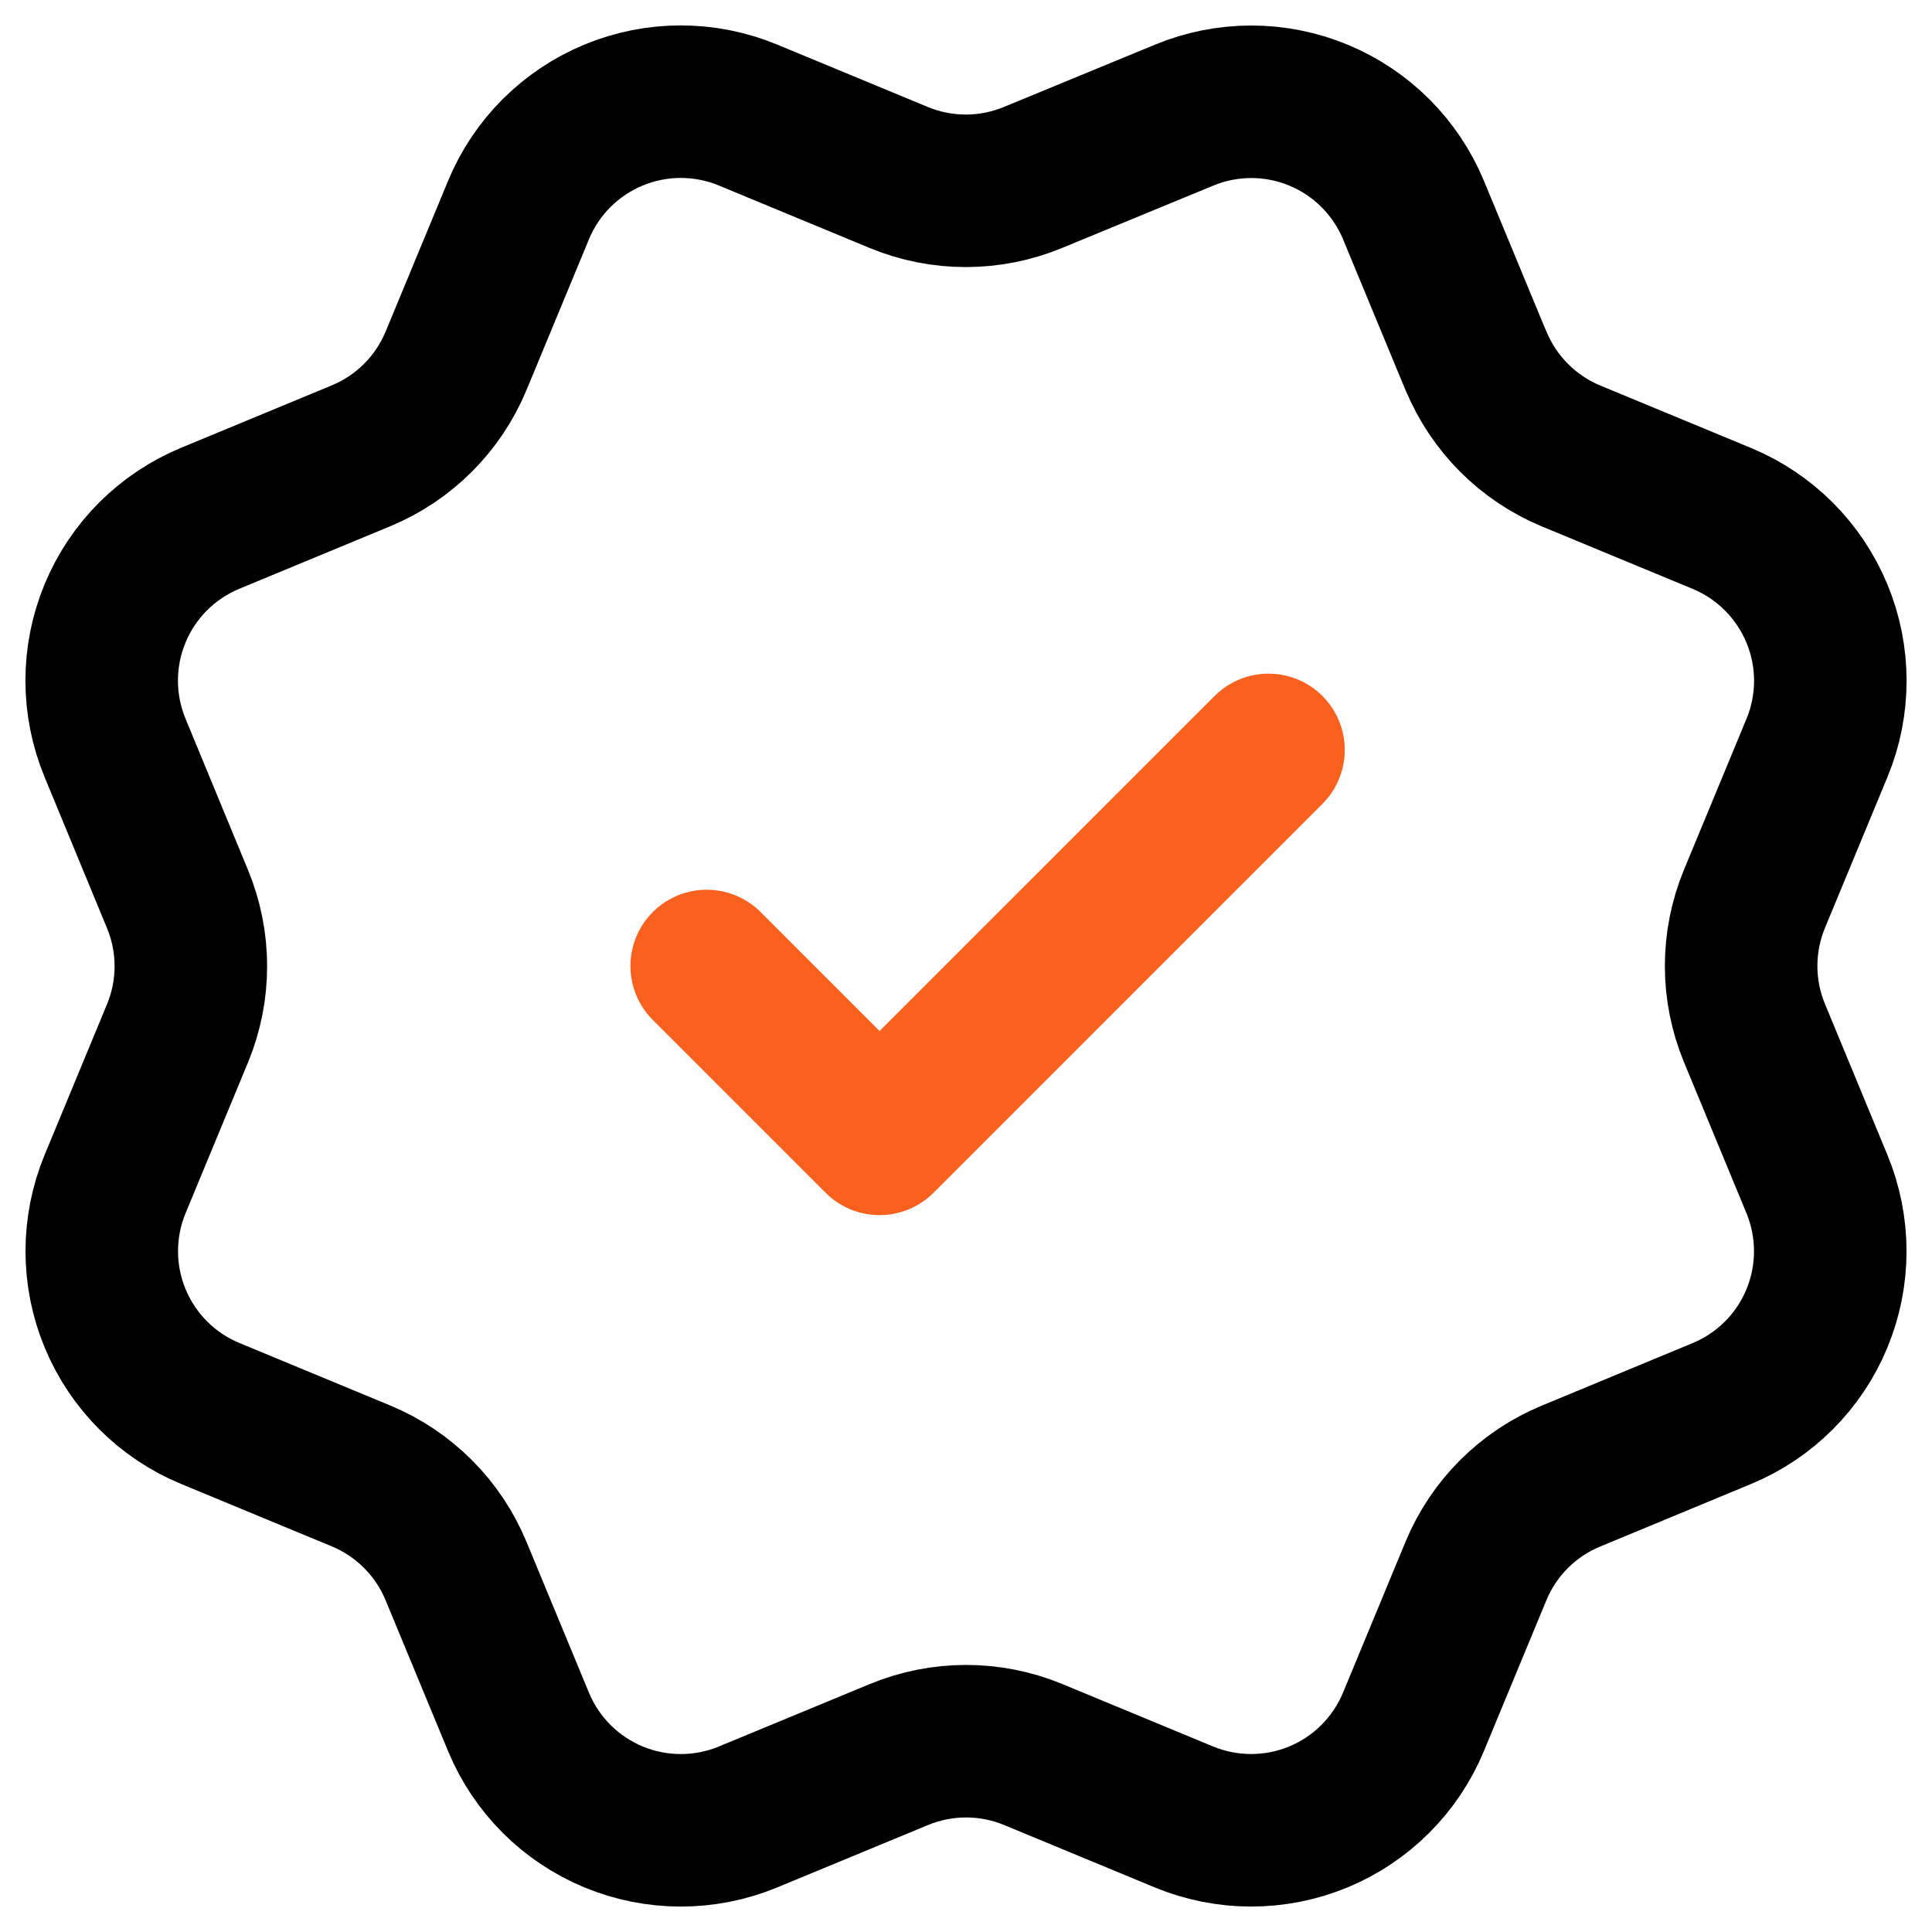
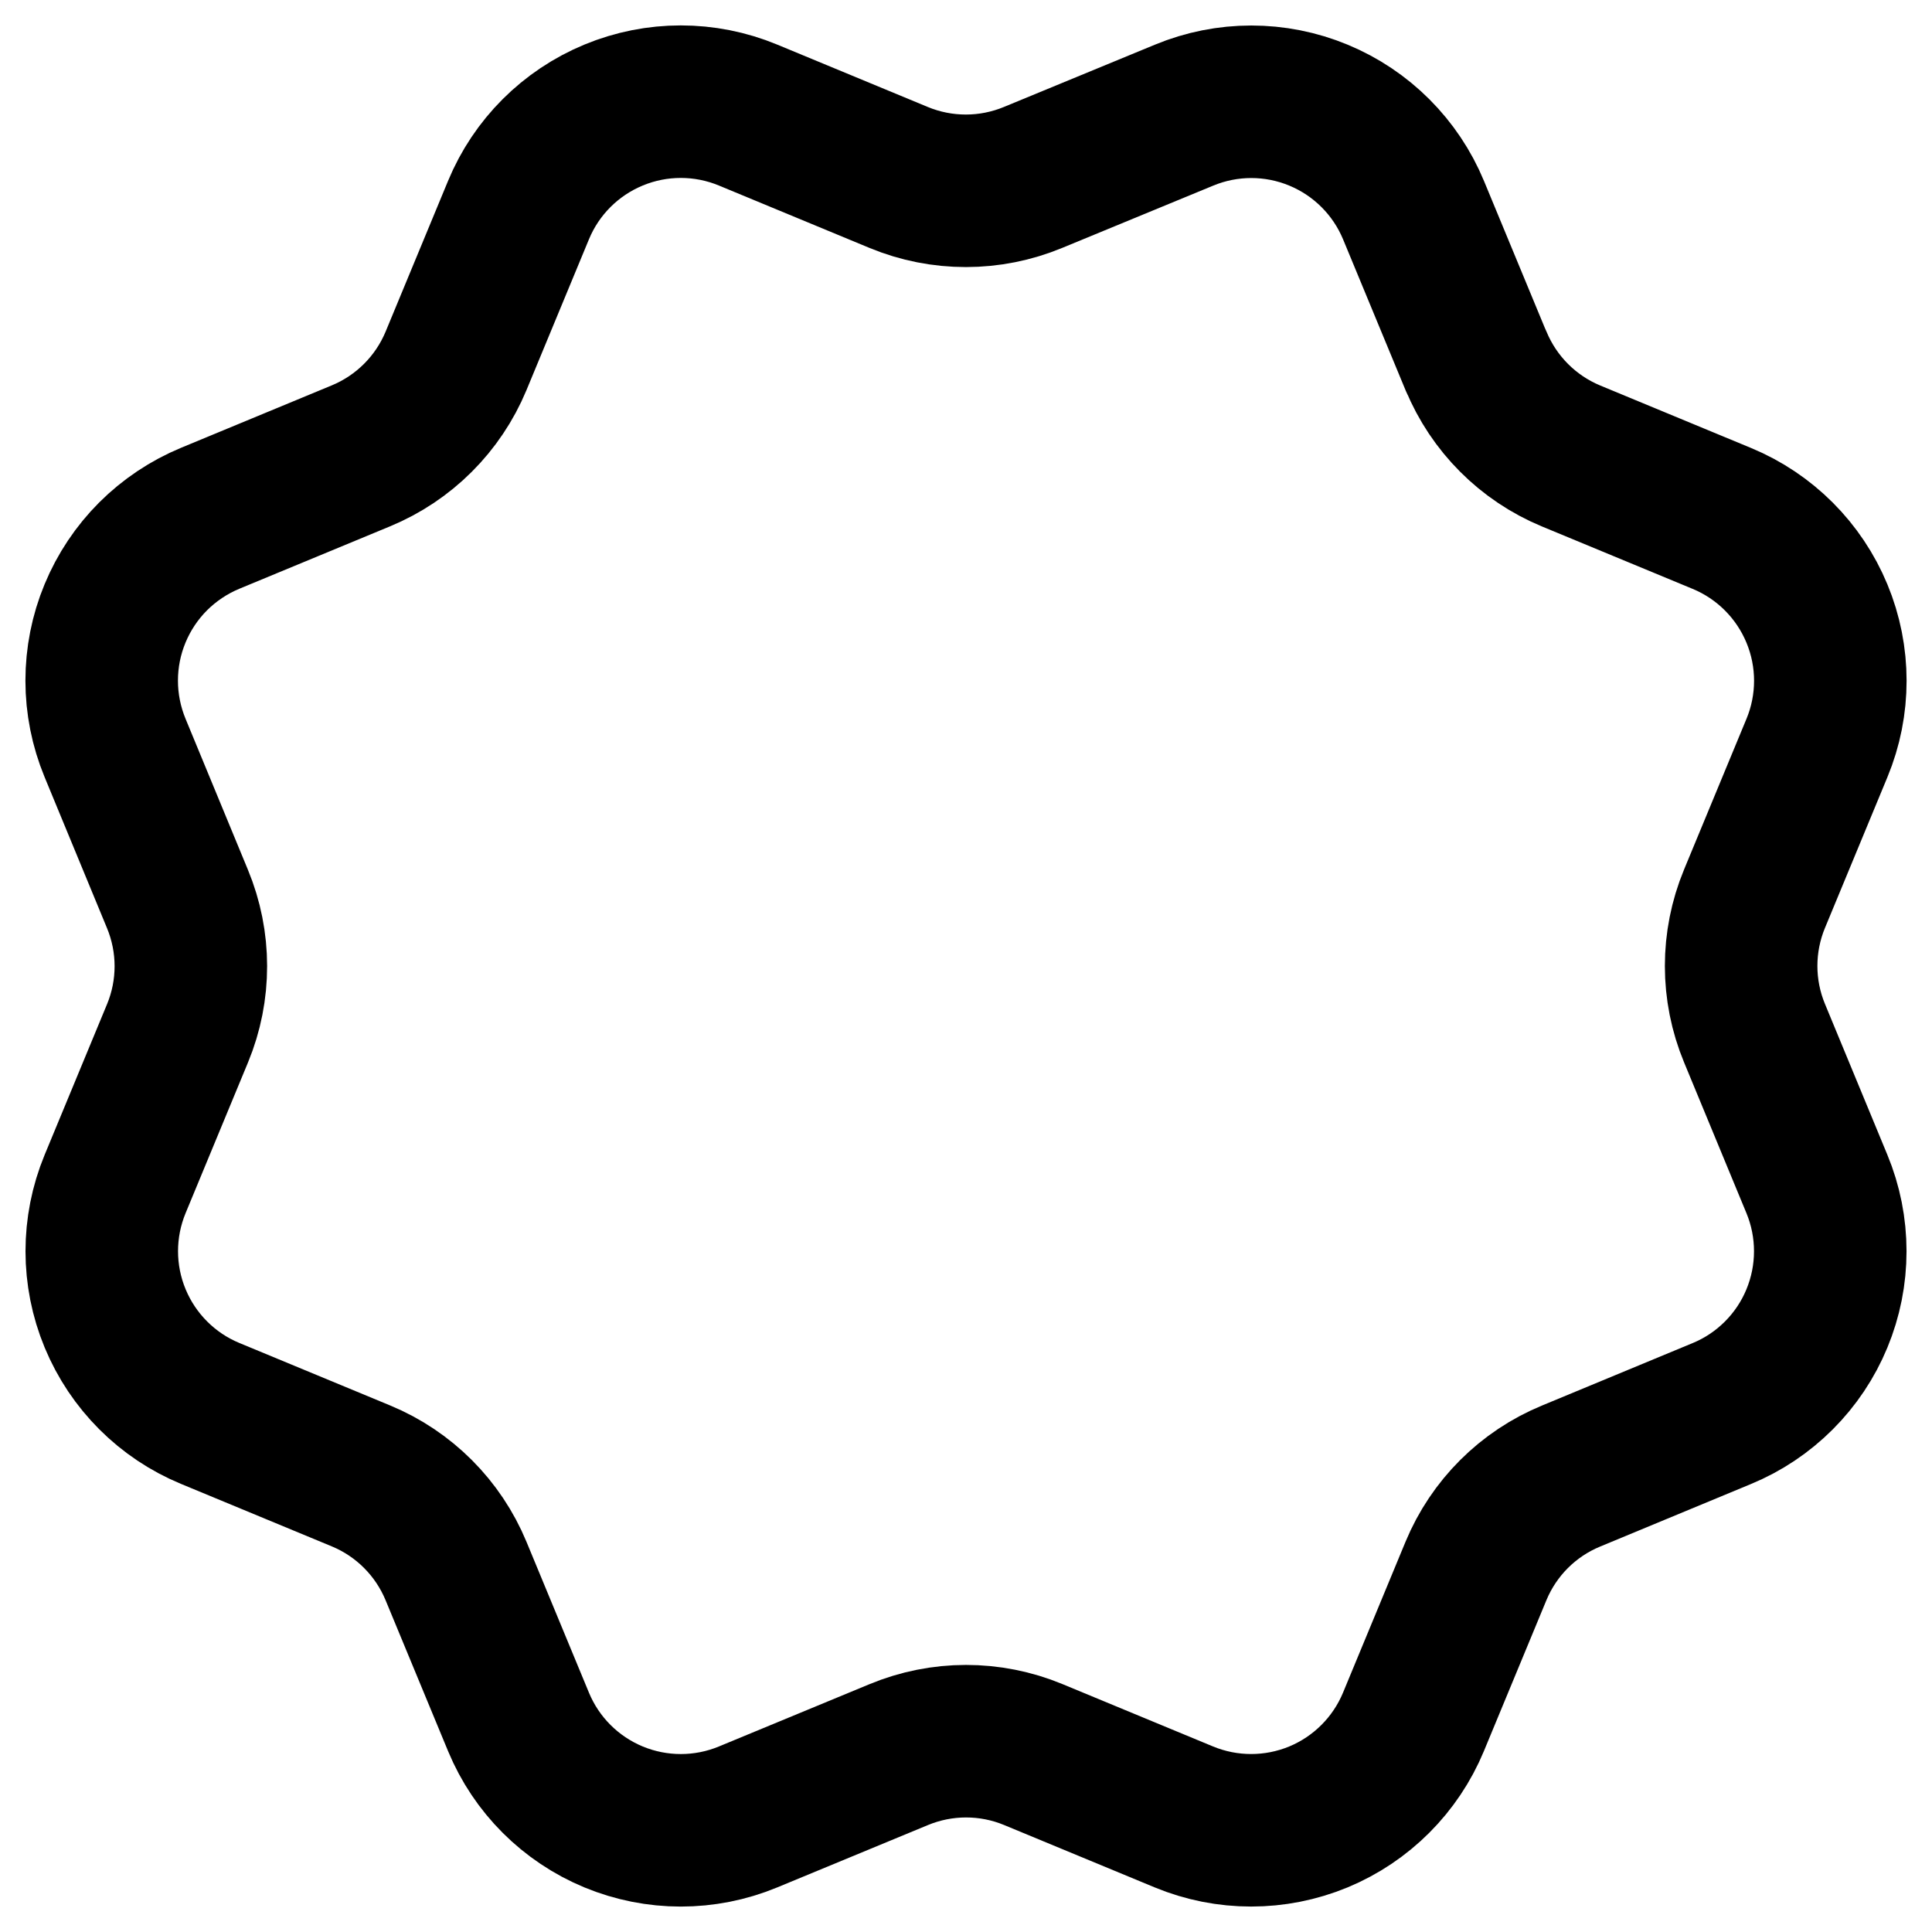
<svg xmlns="http://www.w3.org/2000/svg" width="38" height="38" viewBox="0 0 38 38" fill="none">
-   <path d="M13.9 19L17.3 22.4L24.95 14.75" stroke="#FA611E" stroke-width="3" stroke-linecap="round" stroke-linejoin="round" />
  <path d="M29.032 7.097C29.382 7.944 30.054 8.617 30.9 8.968L33.867 10.197C34.714 10.548 35.386 11.221 35.737 12.068C36.088 12.914 36.088 13.866 35.737 14.712L34.509 17.677C34.158 18.524 34.158 19.477 34.51 20.323L35.736 23.287C35.91 23.706 35.999 24.156 35.999 24.61C35.999 25.064 35.91 25.513 35.736 25.933C35.563 26.352 35.308 26.733 34.987 27.054C34.666 27.375 34.285 27.63 33.865 27.803L30.901 29.032C30.054 29.381 29.381 30.053 29.03 30.9L27.801 33.867C27.45 34.713 26.777 35.386 25.931 35.737C25.084 36.087 24.133 36.087 23.286 35.737L20.321 34.509C19.475 34.159 18.524 34.16 17.677 34.511L14.711 35.738C13.864 36.088 12.914 36.087 12.068 35.737C11.222 35.386 10.55 34.715 10.199 33.869L8.97 30.901C8.619 30.054 7.948 29.381 7.101 29.03L4.135 27.801C3.288 27.451 2.616 26.778 2.265 25.932C1.914 25.086 1.914 24.135 2.264 23.288L3.492 20.323C3.842 19.477 3.841 18.526 3.49 17.68L2.263 14.71C2.09 14.291 2 13.842 2 13.388C2 12.934 2.089 12.484 2.263 12.065C2.437 11.645 2.691 11.264 3.012 10.943C3.334 10.622 3.715 10.368 4.134 10.194L7.099 8.966C7.945 8.616 8.617 7.945 8.969 7.1L10.198 4.133C10.548 3.286 11.221 2.614 12.068 2.263C12.915 1.912 13.866 1.912 14.713 2.263L17.677 3.491C18.524 3.841 19.475 3.84 20.321 3.489L23.289 2.265C24.136 1.914 25.087 1.914 25.933 2.265C26.78 2.616 27.452 3.288 27.803 4.135L29.032 7.103L29.032 7.097Z" stroke="black" stroke-width="3" stroke-linecap="round" stroke-linejoin="round" />
</svg>